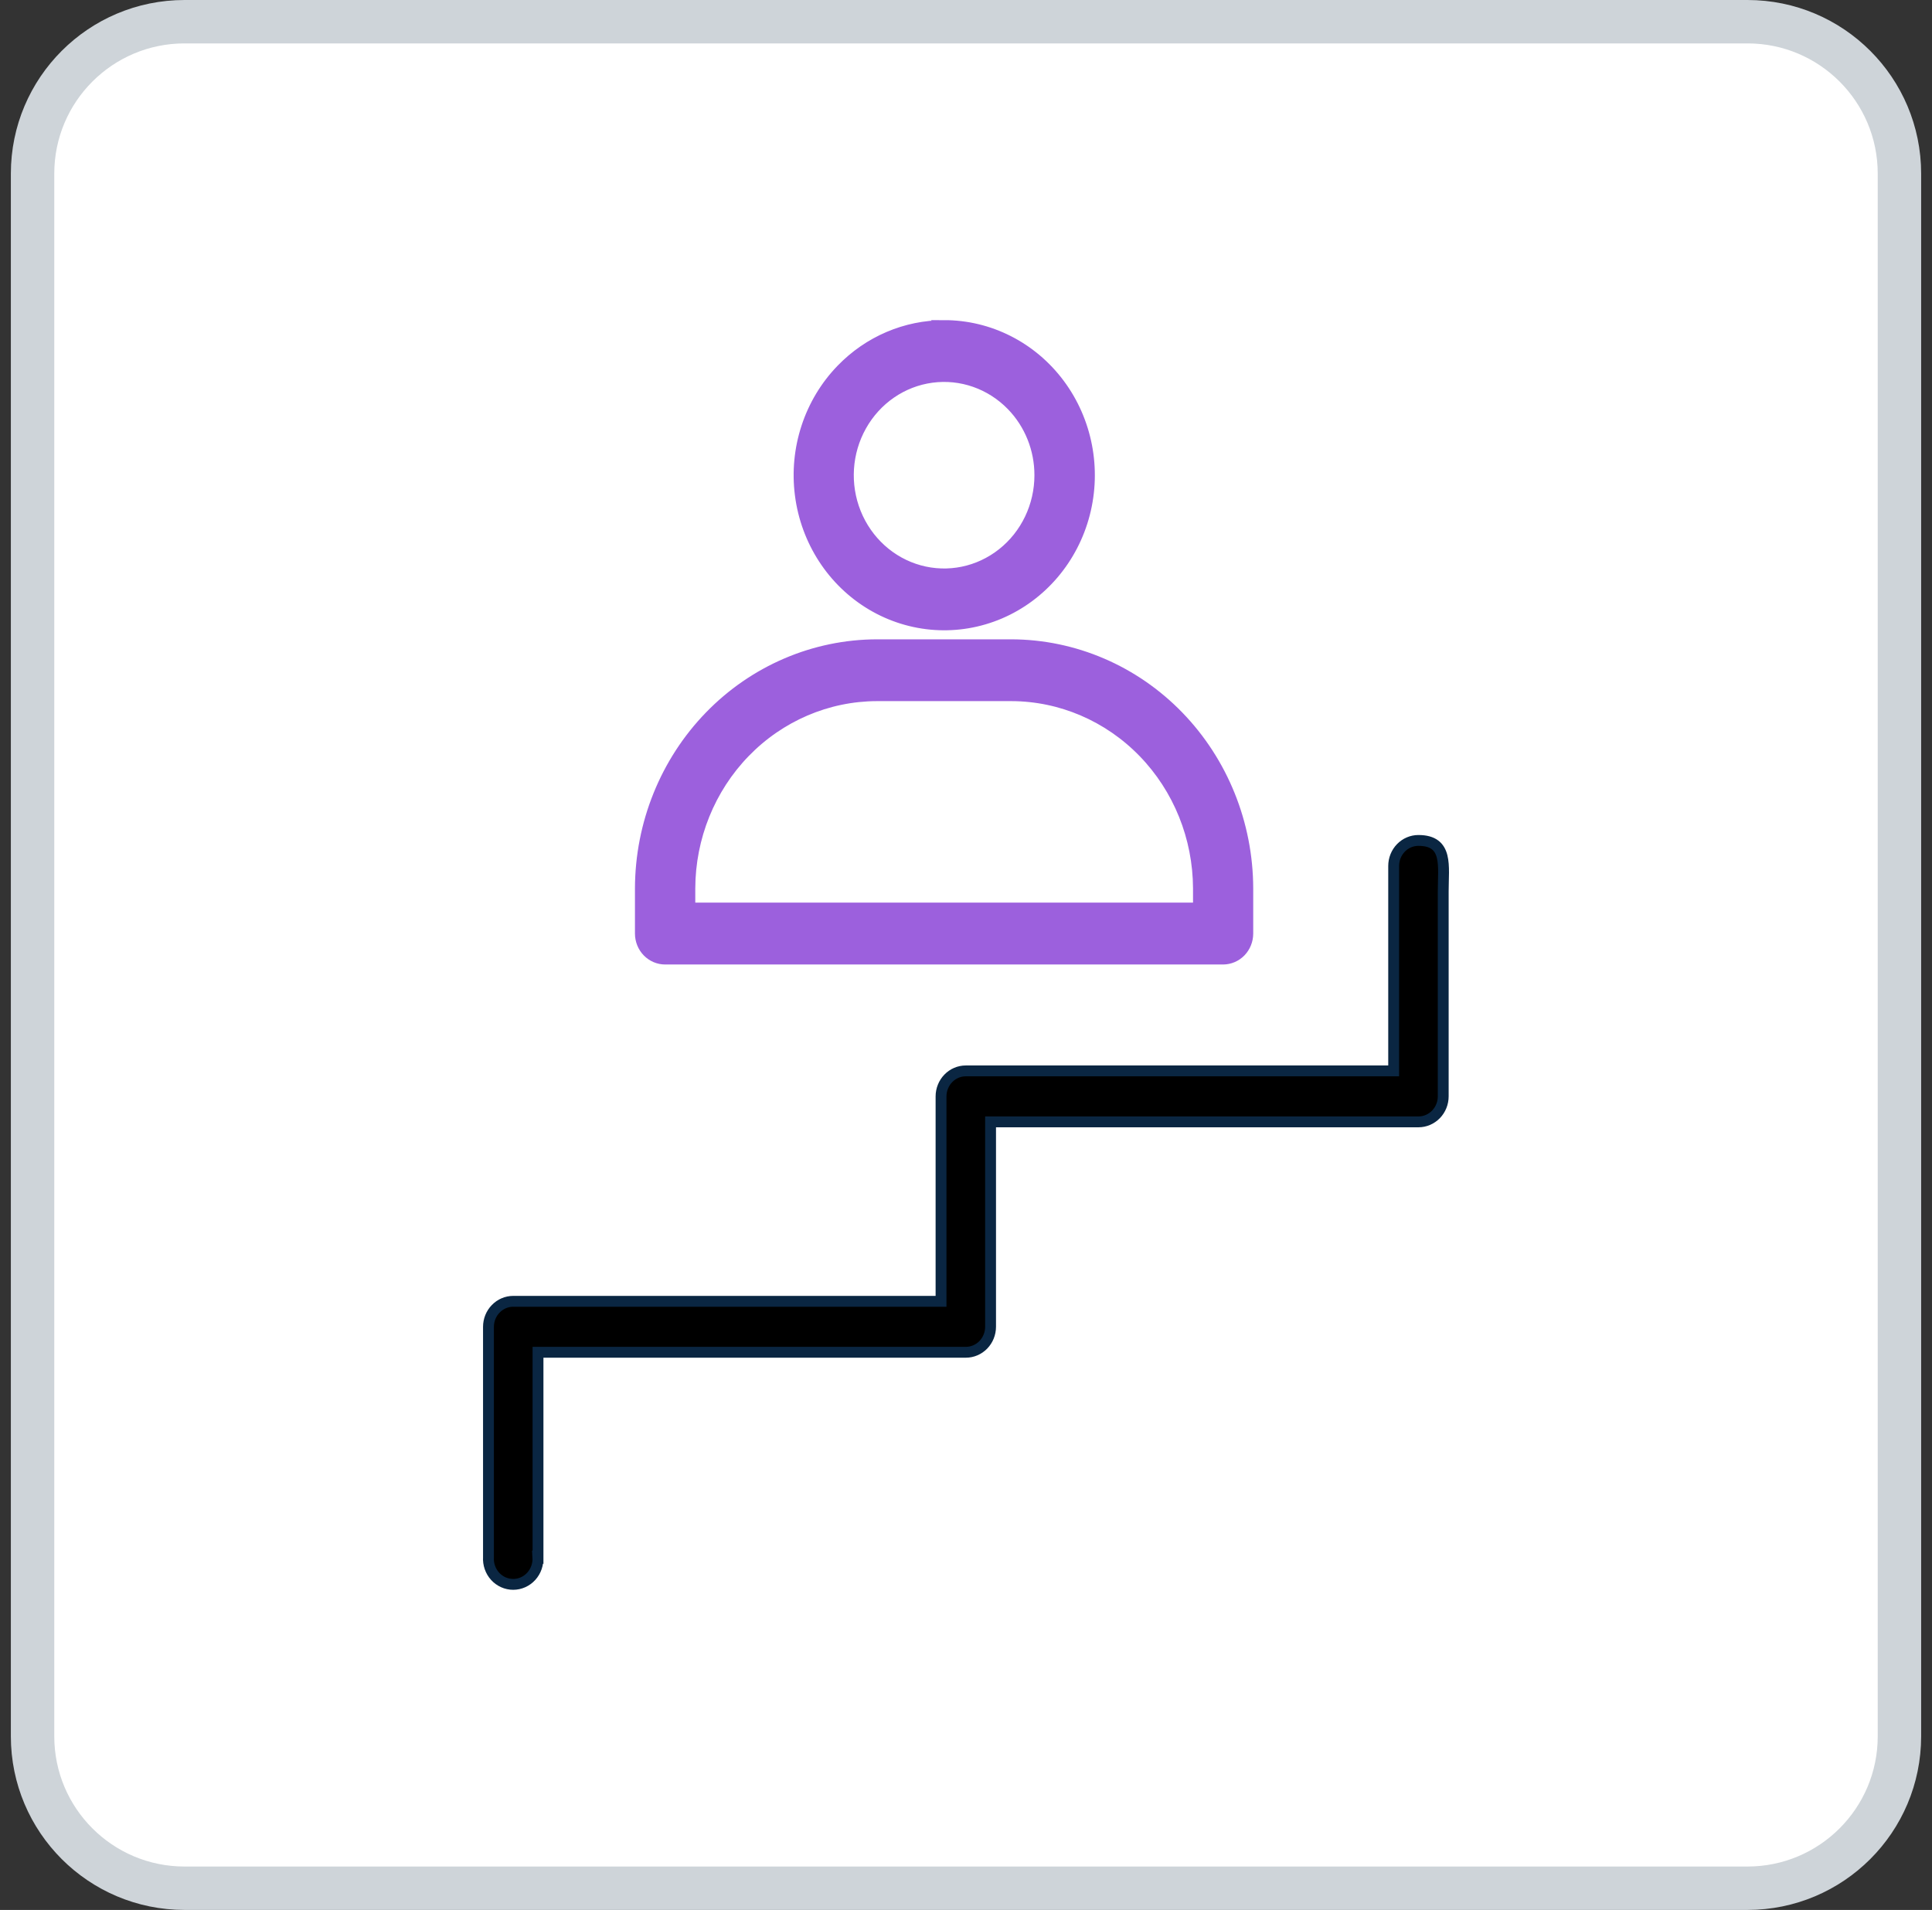
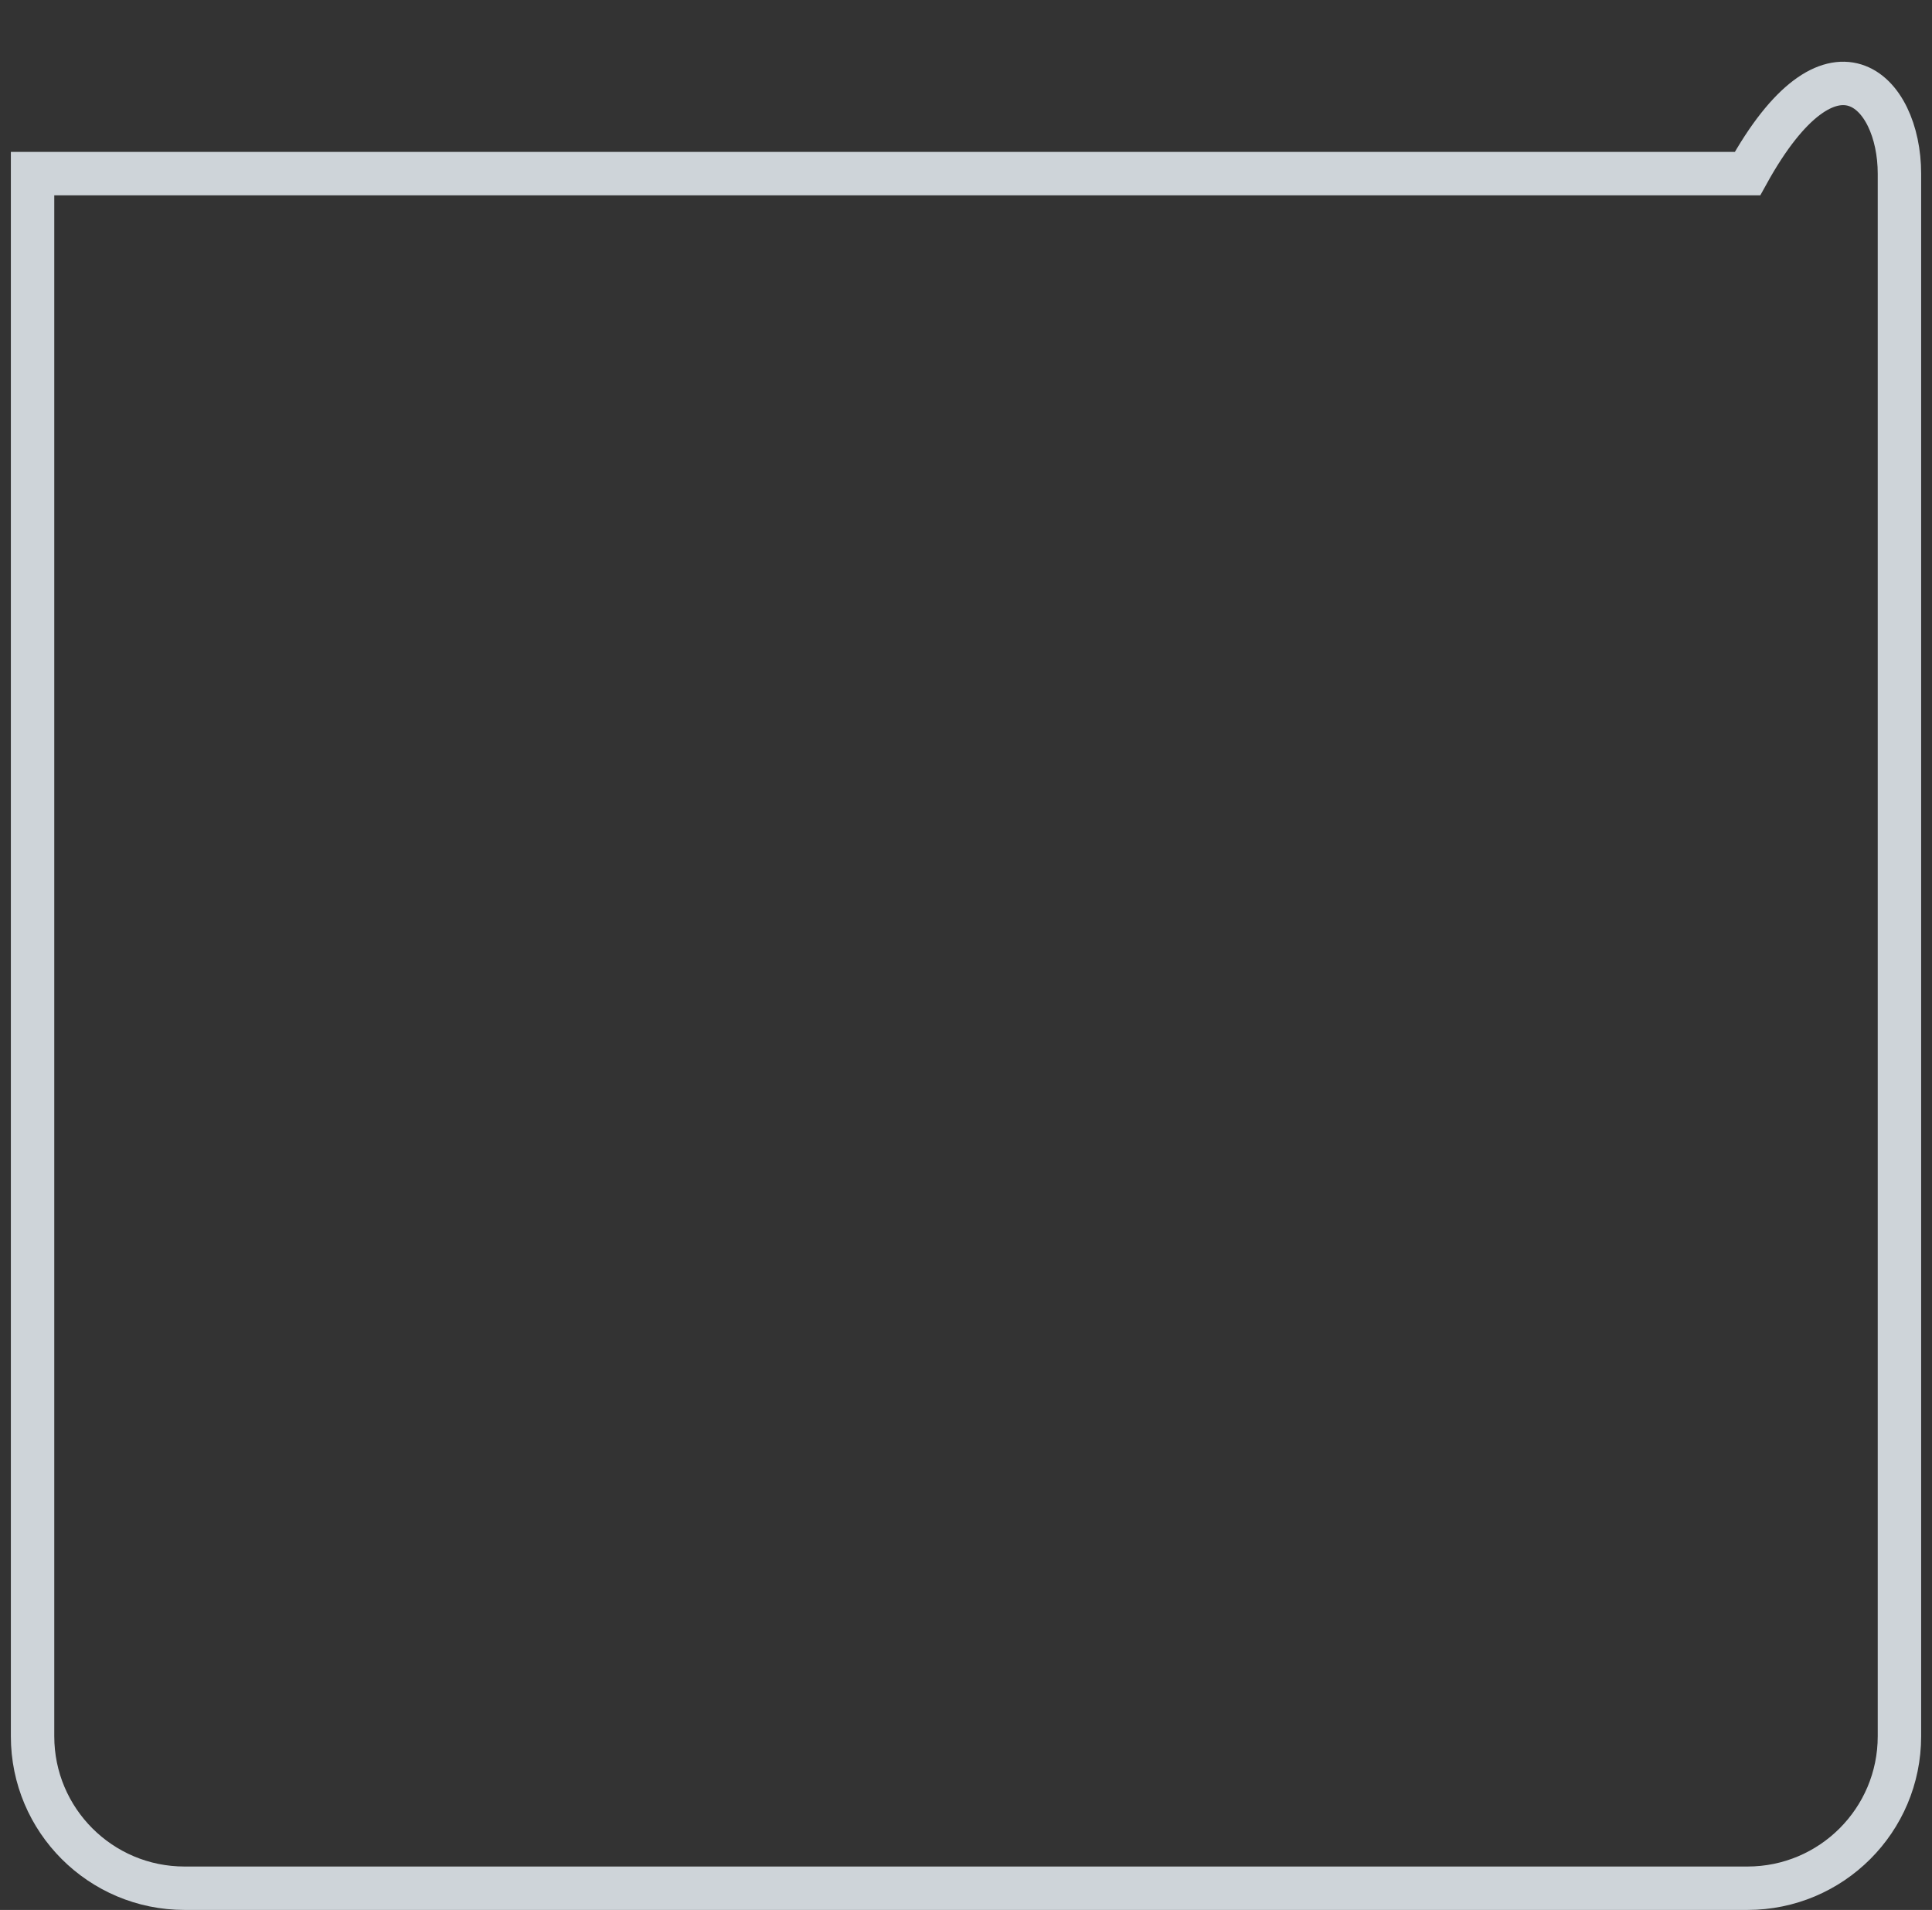
<svg xmlns="http://www.w3.org/2000/svg" width="89" height="88" viewBox="0 0 89 88" fill="none">
  <rect x="0" y="0" width="89" height="88" fill="#333333" stroke="none" />
-   <path d="M1.5 8C1.5 4.134 4.634 1 8.5 1H80.5C84.366 1 87.5 4.134 87.5 8V80C87.5 83.866 84.366 87 80.5 87H8.5C4.634 87 1.5 83.866 1.5 80V8Z" fill="white" />
-   <path d="M1.5 8C1.5 4.134 4.634 1 8.5 1H80.5C84.366 1 87.5 4.134 87.5 8V80C87.5 83.866 84.366 87 80.5 87H8.5C4.634 87 1.5 83.866 1.5 80V8Z" stroke="#CED4D9" stroke-width="2" />
-   <path fill-rule="evenodd" clip-rule="evenodd" d="M46.611 18.679C45.641 17.68 44.276 17.202 42.916 17.386C41.557 17.57 40.357 18.396 39.672 19.621C38.986 20.845 38.891 22.328 39.416 23.635C39.941 24.941 41.025 25.922 42.349 26.288C43.674 26.654 45.088 26.364 46.176 25.503C47.264 24.643 47.902 23.309 47.902 21.896C47.904 20.689 47.439 19.532 46.611 18.679ZM43.491 15C45.571 14.998 47.533 15.993 48.8 17.693C50.067 19.393 50.496 21.603 49.959 23.675C49.423 25.746 47.982 27.442 46.062 28.264C44.141 29.086 41.959 28.94 40.158 27.87C38.356 26.799 37.14 24.925 36.868 22.8C36.595 20.675 37.296 18.539 38.766 17.023C40.019 15.728 41.72 15.001 43.494 15.003L43.491 15ZM57.481 40.932V43.013C57.481 43.325 57.361 43.624 57.148 43.845C56.934 44.065 56.644 44.189 56.341 44.189H30.64C30.338 44.189 30.048 44.065 29.834 43.845C29.62 43.624 29.5 43.325 29.5 43.013V40.932C29.508 37.957 30.658 35.107 32.699 33.003C34.739 30.9 37.504 29.715 40.39 29.707H46.594C49.479 29.715 52.244 30.9 54.284 33.003C56.324 35.107 57.474 37.957 57.481 40.932ZM55.208 41.839V40.932C55.2 38.58 54.291 36.327 52.677 34.663C51.064 33 48.878 32.062 46.597 32.054H40.39C38.108 32.062 35.922 32.999 34.309 34.663C32.696 36.326 31.786 38.58 31.779 40.932V41.839L55.208 41.839Z" fill="#9C60DD" stroke="#9C60DD" stroke-width="0.5" />
-   <path fill-rule="evenodd" clip-rule="evenodd" d="M24.784 71.749V62.306H44.492C44.794 62.306 45.084 62.182 45.298 61.962C45.512 61.741 45.632 61.442 45.632 61.13V51.69H65.343C65.646 51.69 65.936 51.565 66.15 51.345C66.364 51.125 66.484 50.825 66.484 50.513V41.073C66.484 39.898 66.724 38.723 65.341 38.723C65.039 38.723 64.749 38.846 64.535 39.067C64.321 39.288 64.201 39.587 64.201 39.898V49.341H44.491C44.188 49.341 43.898 49.465 43.684 49.686C43.471 49.906 43.35 50.206 43.35 50.517V59.958H23.643C23.34 59.958 23.05 60.082 22.837 60.303C22.622 60.523 22.502 60.822 22.502 61.134V71.748C22.482 72.072 22.593 72.391 22.808 72.628C23.024 72.865 23.325 73 23.641 73C23.956 73 24.257 72.865 24.473 72.628C24.688 72.391 24.799 72.072 24.779 71.748L24.784 71.749Z" fill="black" stroke="#0A2642" stroke-width="0.5" />
+   <path d="M1.5 8H80.5C84.366 1 87.5 4.134 87.5 8V80C87.5 83.866 84.366 87 80.5 87H8.5C4.634 87 1.5 83.866 1.5 80V8Z" stroke="#CED4D9" stroke-width="2" />
</svg>